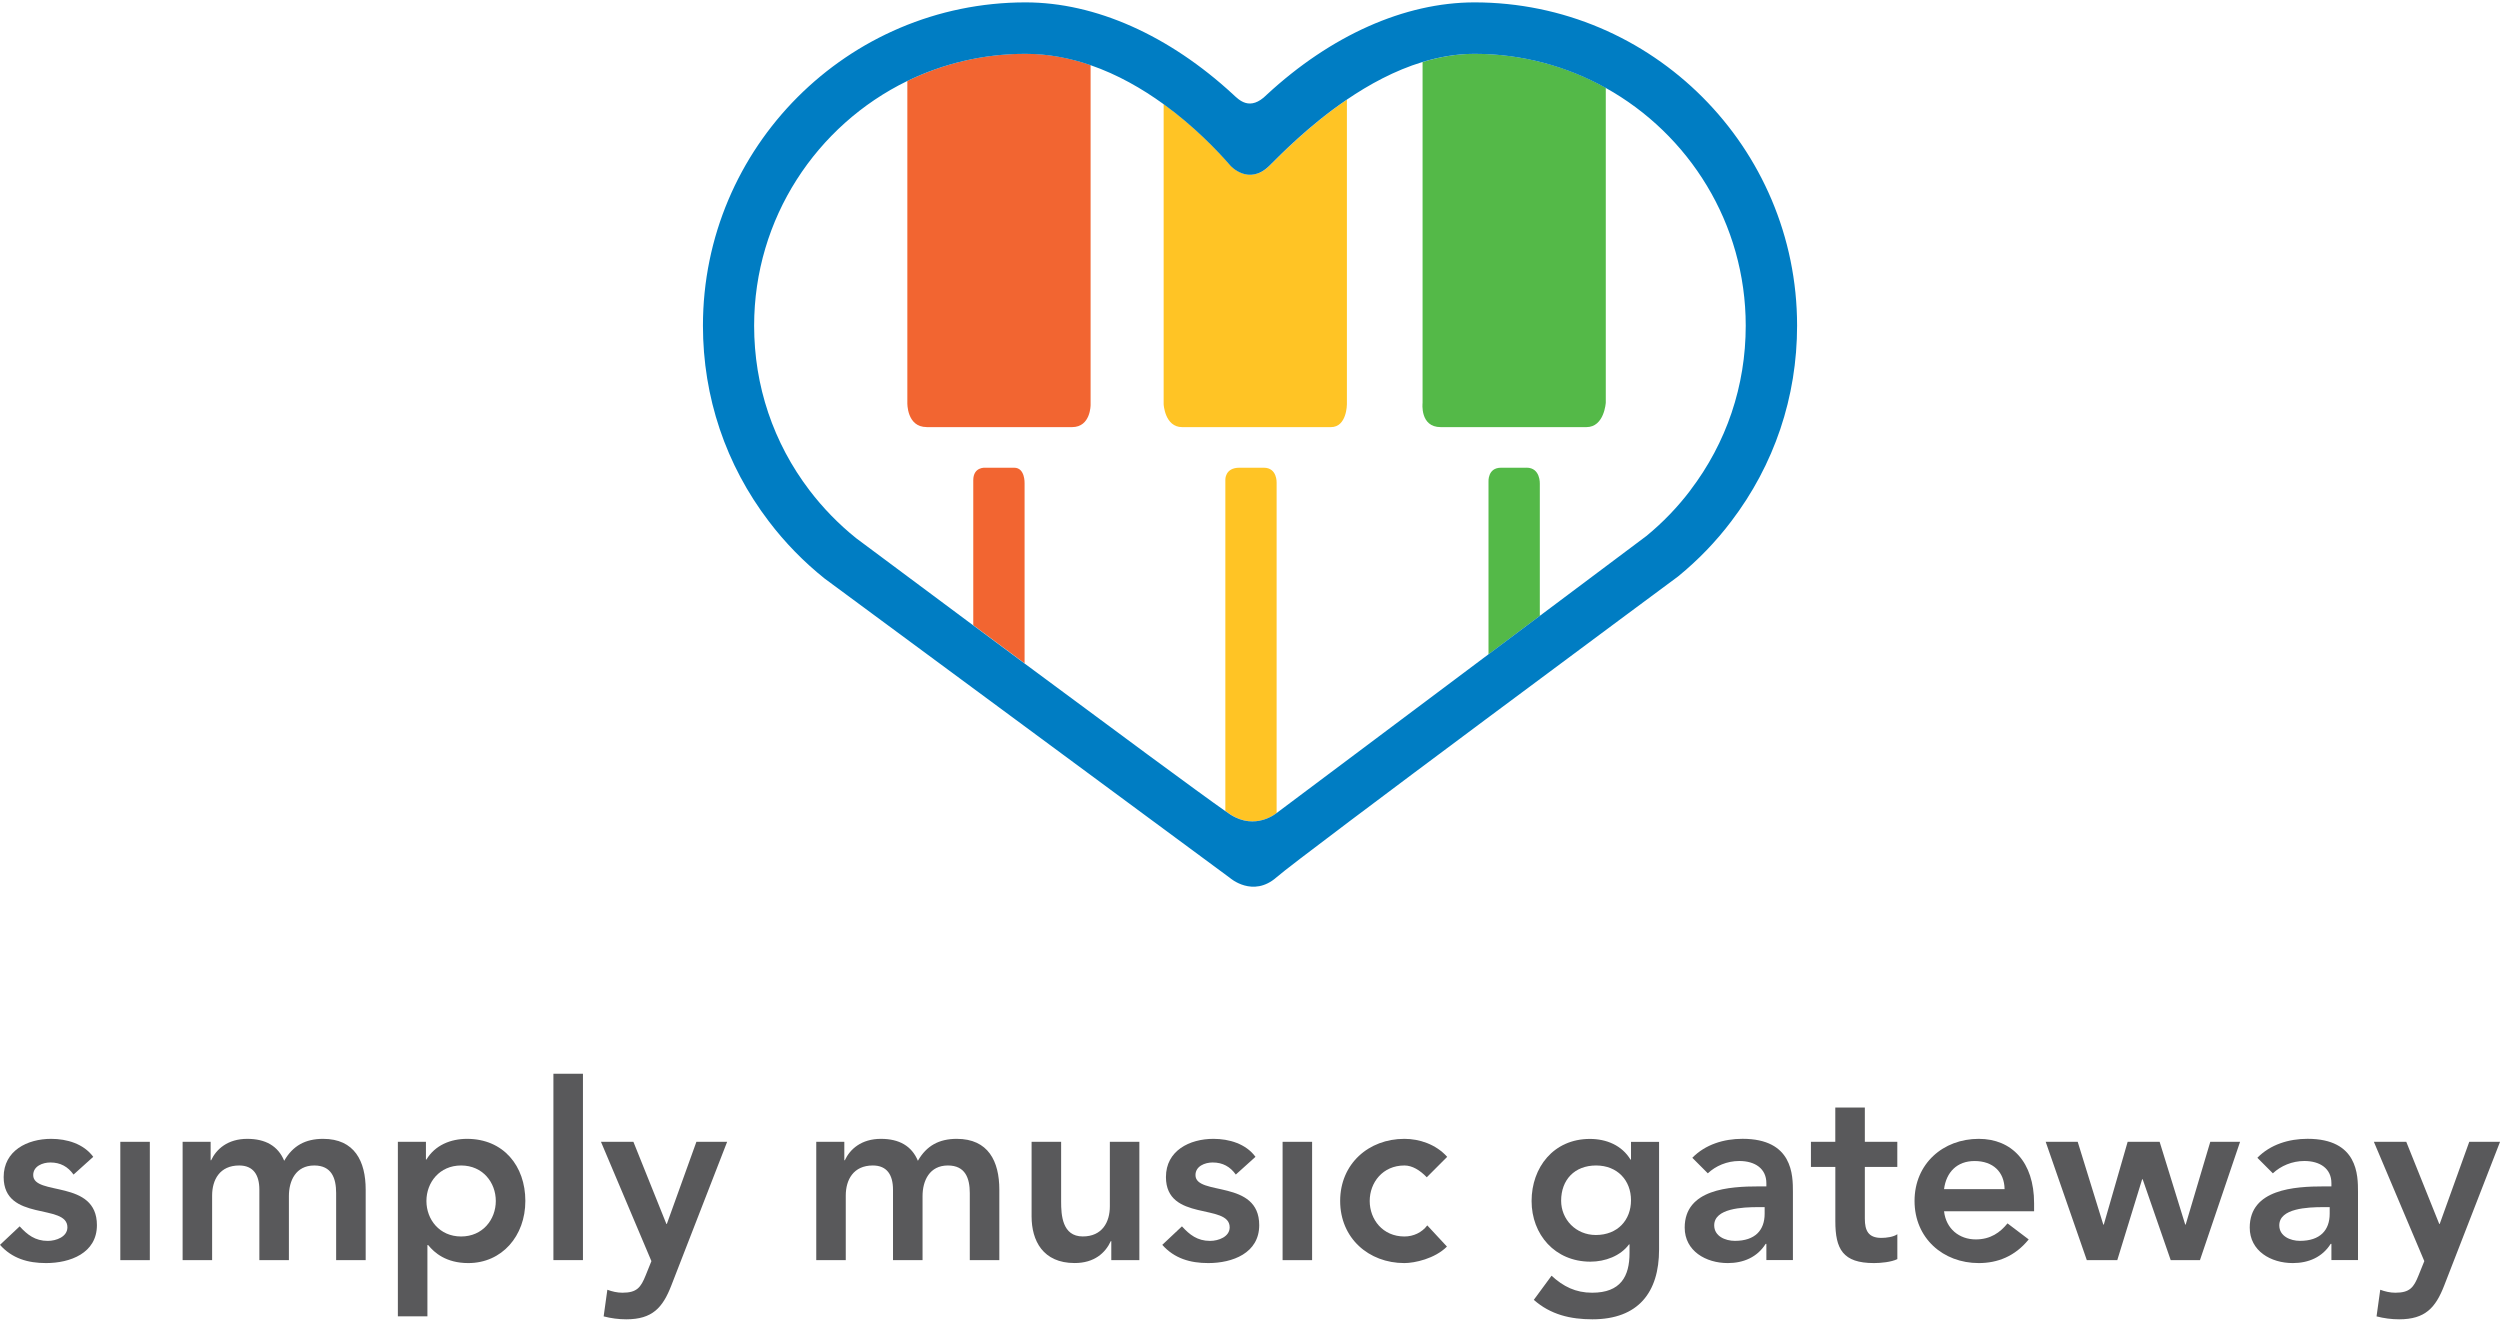
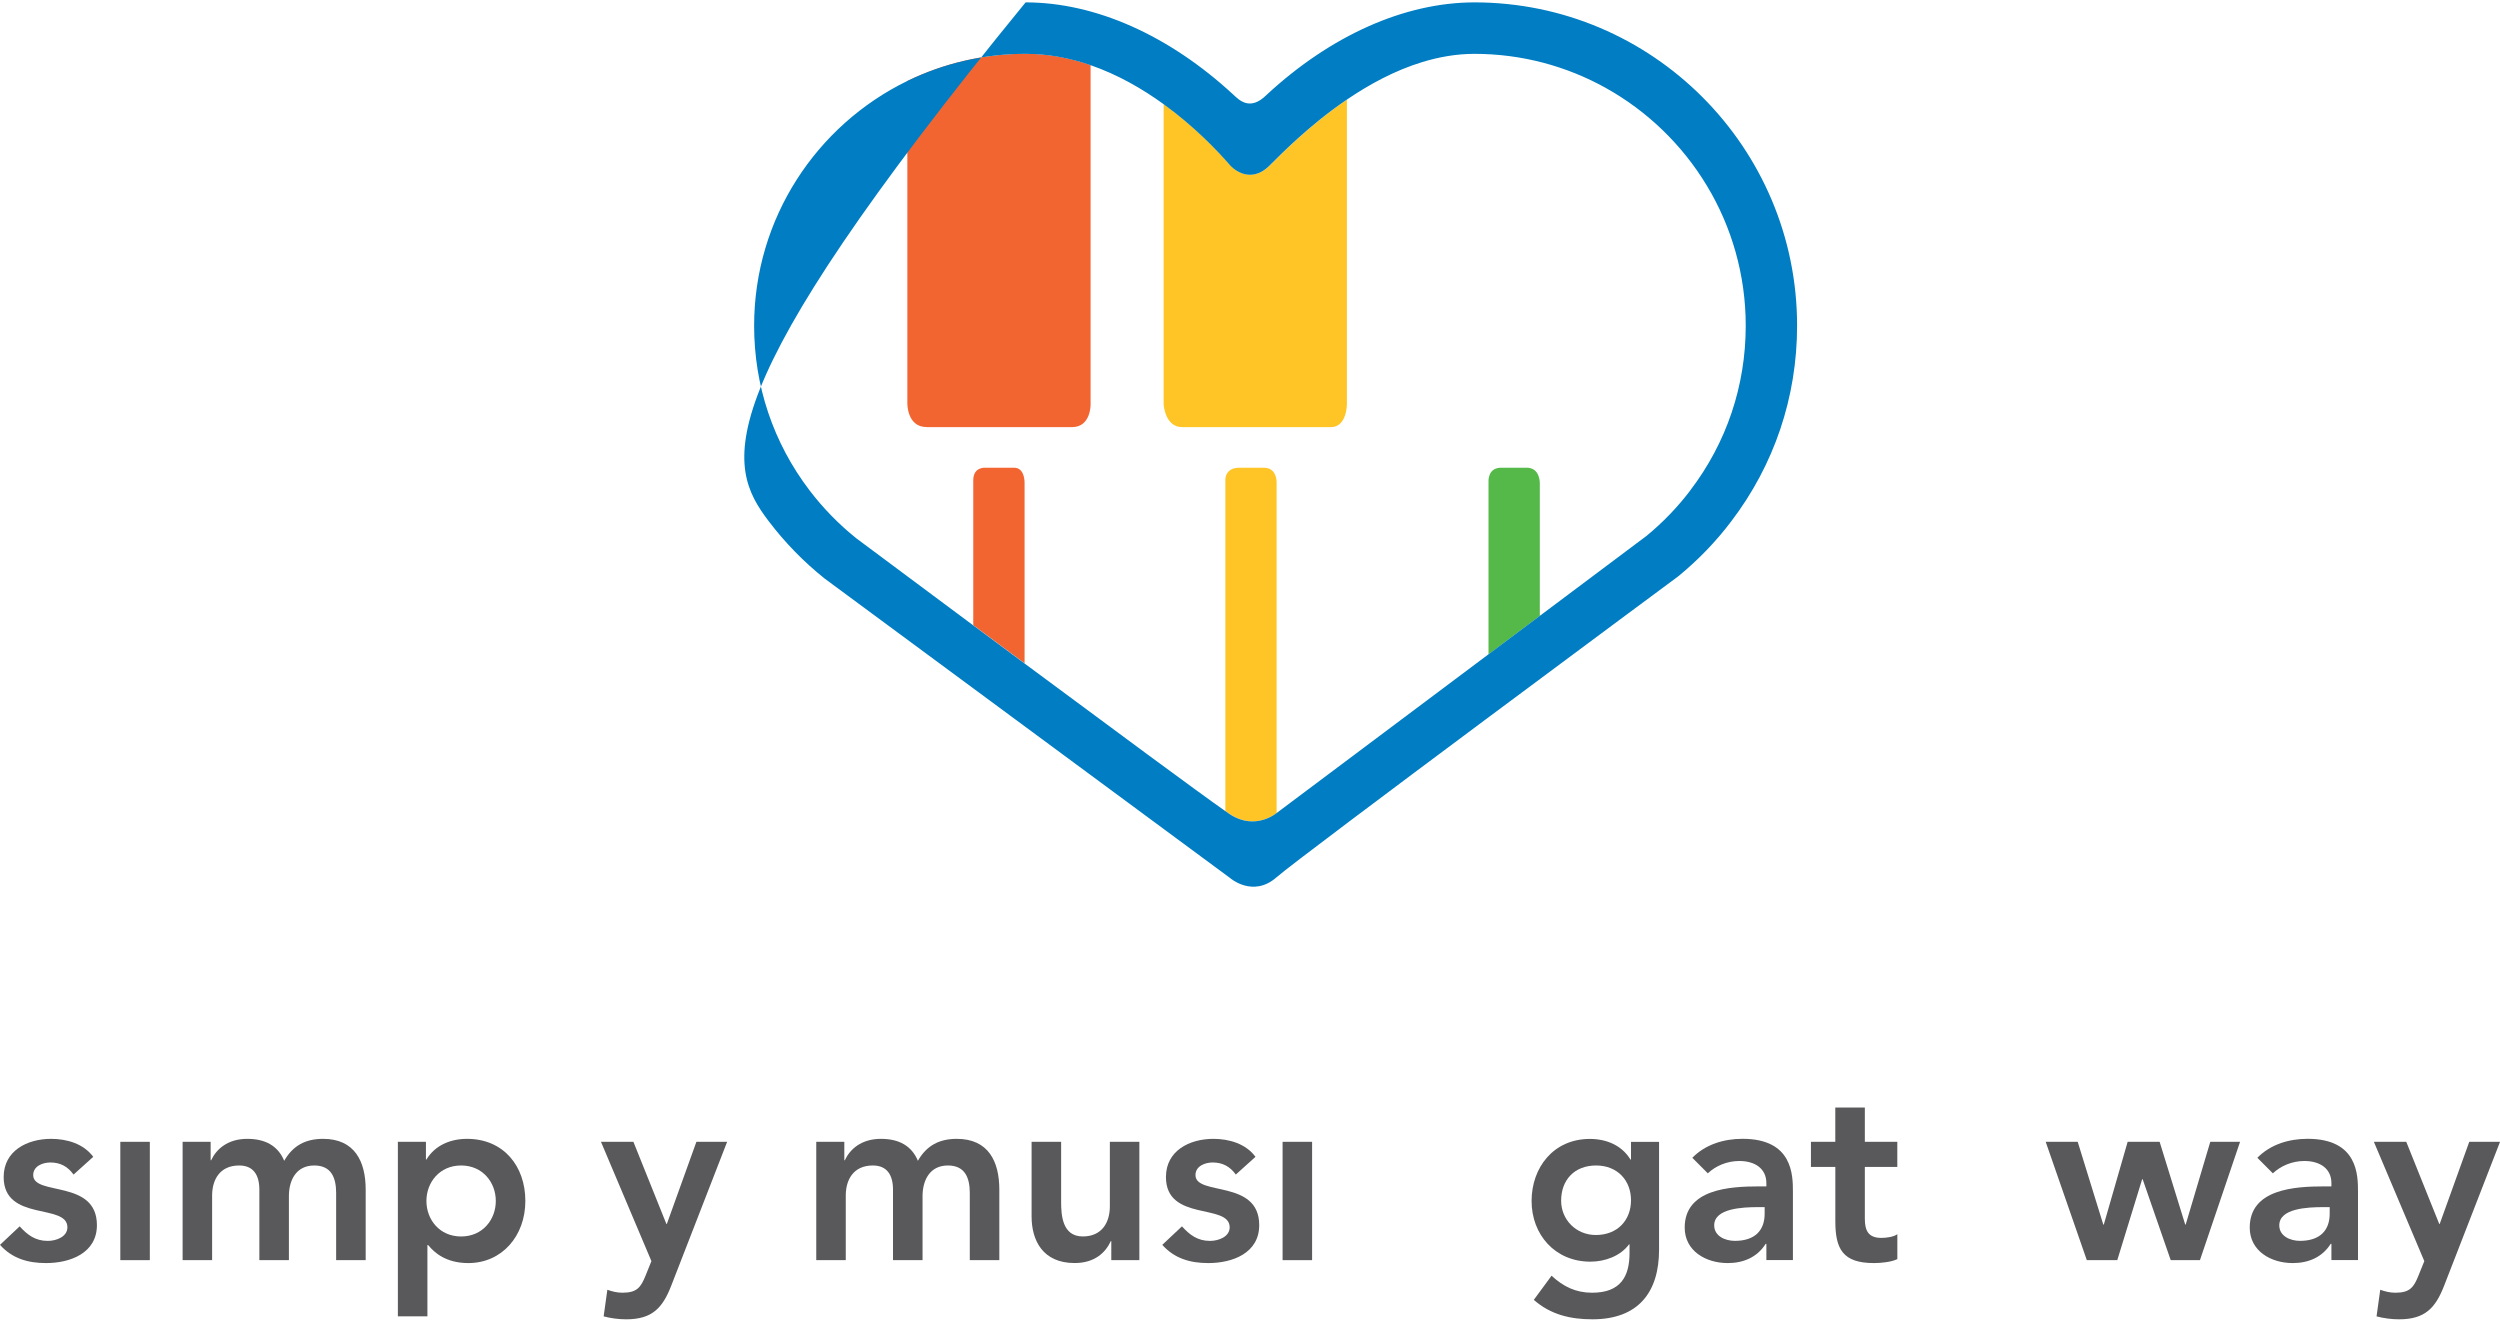
<svg xmlns="http://www.w3.org/2000/svg" width="401" height="212" viewBox="0 0 401 212" fill="none">
-   <path d="M231.077 68.51H254.459C257.347 68.51 257.568 64.575 257.568 64.575V14.079C251.327 10.616 244.157 8.63 236.53 8.63C233.663 8.63 230.87 9.132 228.181 9.944V64.627C228.181 64.627 227.717 68.51 231.092 68.51" fill="#54B948" />
  <path d="M244.857 75.022H240.76C238.594 75.022 238.756 77.275 238.756 77.275V104.955L246.987 98.79V77.592C246.987 77.592 247.105 75.015 244.857 75.015" fill="#54B948" />
  <path d="M202.721 75.022H198.793C196.465 75.022 196.546 76.95 196.546 76.95V130.082C196.907 130.333 197.216 130.547 197.386 130.658C201.431 133.242 204.77 130.414 204.77 130.414V77.437C204.77 77.437 204.888 75.022 202.714 75.022" fill="#FFC425" />
  <path d="M189.619 68.51H213.48C216.044 68.51 216.044 64.841 216.044 64.841V15.984C209.891 20.17 205.337 24.903 203.628 26.587C200.319 29.835 197.408 26.587 197.408 26.587C195.293 24.142 191.55 20.237 186.649 16.685V64.841C186.649 64.841 186.834 68.51 189.619 68.51Z" fill="#FFC425" />
  <path d="M148.632 68.51H171.962C174.962 68.51 174.932 64.944 174.932 64.944V10.438C171.668 9.316 168.182 8.622 164.512 8.622C157.711 8.622 151.278 10.195 145.537 12.986V64.619C145.537 64.619 145.427 68.503 148.639 68.503" fill="#F26531" />
  <path d="M162.678 75.023H158.02C158.02 75.023 156.112 74.86 156.112 77.031V100.282C158.75 102.246 161.528 104.306 164.343 106.395V77.511C164.343 77.511 164.439 75.023 162.678 75.023Z" fill="#F26531" />
-   <path d="M236.523 0.382C225.285 0.382 213.45 5.698 203.185 15.194C200.473 17.925 198.712 15.998 197.791 15.149C187.533 5.684 175.728 0.382 164.505 0.382C135.965 0.382 112.752 23.64 112.752 52.23C112.752 63.689 116.407 74.557 123.327 83.632C125.906 87.028 128.92 90.122 132.273 92.802L197.283 140.818C197.283 140.818 200.952 144.066 204.769 140.707C208.587 137.34 269.094 92.514 269.094 92.514L269.226 92.411C272.38 89.827 275.232 86.881 277.679 83.639C284.598 74.557 288.253 63.696 288.253 52.23C288.253 23.64 265.041 0.382 236.508 0.382M271.135 78.648C269.086 81.35 266.713 83.816 264.083 85.972L246.964 98.798L238.733 104.963L204.755 130.421C204.755 130.421 201.417 133.249 197.364 130.665C197.187 130.554 196.885 130.348 196.523 130.089C192.574 127.335 178.013 116.57 164.321 106.41C161.506 104.321 158.735 102.261 156.09 100.297C145.64 92.529 137.328 86.327 137.328 86.327C134.528 84.075 132.015 81.498 129.849 78.655C124.034 71.021 120.962 61.887 120.962 52.244C120.962 35.011 130.991 20.081 145.508 13.001C151.248 10.21 157.681 8.637 164.483 8.637C168.145 8.637 171.638 9.324 174.903 10.446C179.273 11.952 183.222 14.234 186.62 16.692C191.527 20.244 195.263 24.15 197.378 26.594C197.378 26.594 200.289 29.843 203.598 26.594C205.307 24.91 209.861 20.177 216.015 15.991C219.596 13.554 223.715 11.302 228.144 9.951C230.834 9.132 233.634 8.637 236.493 8.637C244.12 8.637 251.297 10.623 257.532 14.086C270.921 21.529 280.015 35.838 280.015 52.244C280.015 61.887 276.942 71.013 271.12 78.655" fill="#007DC3" />
+   <path d="M236.523 0.382C225.285 0.382 213.45 5.698 203.185 15.194C200.473 17.925 198.712 15.998 197.791 15.149C187.533 5.684 175.728 0.382 164.505 0.382C112.752 63.689 116.407 74.557 123.327 83.632C125.906 87.028 128.92 90.122 132.273 92.802L197.283 140.818C197.283 140.818 200.952 144.066 204.769 140.707C208.587 137.34 269.094 92.514 269.094 92.514L269.226 92.411C272.38 89.827 275.232 86.881 277.679 83.639C284.598 74.557 288.253 63.696 288.253 52.23C288.253 23.64 265.041 0.382 236.508 0.382M271.135 78.648C269.086 81.35 266.713 83.816 264.083 85.972L246.964 98.798L238.733 104.963L204.755 130.421C204.755 130.421 201.417 133.249 197.364 130.665C197.187 130.554 196.885 130.348 196.523 130.089C192.574 127.335 178.013 116.57 164.321 106.41C161.506 104.321 158.735 102.261 156.09 100.297C145.64 92.529 137.328 86.327 137.328 86.327C134.528 84.075 132.015 81.498 129.849 78.655C124.034 71.021 120.962 61.887 120.962 52.244C120.962 35.011 130.991 20.081 145.508 13.001C151.248 10.21 157.681 8.637 164.483 8.637C168.145 8.637 171.638 9.324 174.903 10.446C179.273 11.952 183.222 14.234 186.62 16.692C191.527 20.244 195.263 24.15 197.378 26.594C197.378 26.594 200.289 29.843 203.598 26.594C205.307 24.91 209.861 20.177 216.015 15.991C219.596 13.554 223.715 11.302 228.144 9.951C230.834 9.132 233.634 8.637 236.493 8.637C244.12 8.637 251.297 10.623 257.532 14.086C270.921 21.529 280.015 35.838 280.015 52.244C280.015 61.887 276.942 71.013 271.12 78.655" fill="#007DC3" />
  <path d="M11.796 188.399C10.891 187.136 9.703 186.462 8.086 186.462C6.825 186.462 5.327 187.057 5.327 188.484C5.327 191.884 15.545 189.113 15.545 196.513C15.545 201.017 11.242 202.598 7.379 202.598C4.462 202.598 1.934 201.85 0 199.674L3.155 196.706C4.377 198.054 5.643 199.04 7.656 199.04C9.036 199.04 10.812 198.371 10.812 196.864C10.812 192.949 0.588 196.031 0.588 188.796C0.588 184.569 4.377 182.671 8.205 182.671C10.732 182.671 13.413 183.459 14.957 185.555L11.801 188.399H11.796Z" fill="#59595B" />
  <path d="M24.032 183.147H19.299V202.128H24.032V183.147Z" fill="#59595B" />
  <path d="M29.285 183.147H33.786V186.11H33.865C34.691 184.331 36.512 182.671 39.667 182.671C42.585 182.671 44.598 183.816 45.587 186.19C46.967 183.776 48.98 182.671 51.825 182.671C56.874 182.671 58.655 186.269 58.655 190.813V202.122H53.917V191.368C53.917 188.994 53.204 186.943 50.405 186.943C47.442 186.943 46.34 189.397 46.34 191.844V202.128H41.601V190.819C41.601 188.49 40.657 186.943 38.367 186.943C35.251 186.943 34.024 189.232 34.024 191.765V202.122H29.291V183.142L29.285 183.147Z" fill="#59595B" />
  <path d="M63.818 183.147H68.32V185.991H68.399C69.778 183.697 72.266 182.671 74.913 182.671C80.754 182.671 84.266 187.017 84.266 192.632C84.266 198.247 80.517 202.598 75.111 202.598C71.56 202.598 69.665 200.938 68.676 199.708H68.557V211.136H63.818V183.142V183.147ZM73.963 186.943C70.491 186.943 68.399 189.669 68.399 192.638C68.399 195.606 70.491 198.332 73.963 198.332C77.435 198.332 79.527 195.601 79.527 192.638C79.527 189.674 77.435 186.943 73.963 186.943Z" fill="#59595B" />
-   <path d="M93.505 172.229H88.767V202.122H93.505V172.229Z" fill="#59595B" />
  <path d="M96.39 183.147H101.598L106.885 196.315H106.964L111.702 183.147H116.633L107.676 206.201C106.297 209.759 104.64 211.618 100.455 211.618C99.234 211.618 98.007 211.459 96.825 211.148L97.419 206.876C98.165 207.153 98.996 207.352 99.828 207.352C102.157 207.352 102.785 206.519 103.577 204.541L104.487 202.286L96.395 183.147H96.39Z" fill="#59595B" />
  <path d="M130.928 183.147H135.429V186.11H135.508C136.334 184.331 138.154 182.671 141.31 182.671C144.233 182.671 146.241 183.816 147.23 186.19C148.61 183.776 150.623 182.671 153.467 182.671C158.517 182.671 160.292 186.269 160.292 190.813V202.122H155.554V191.368C155.554 188.994 154.841 186.943 152.042 186.943C149.085 186.943 147.977 189.397 147.977 191.844V202.128H143.238V190.819C143.238 188.49 142.294 186.943 140.003 186.943C136.888 186.943 135.661 189.232 135.661 191.765V202.122H130.928V183.142V183.147Z" fill="#59595B" />
  <path d="M182.753 202.122H178.252V199.074H178.173C177.302 200.972 175.526 202.592 172.371 202.592C167.282 202.592 165.467 198.994 165.467 195.119V183.142H170.205V192.751C170.205 194.847 170.364 198.326 173.677 198.326C176.793 198.326 178.02 196.031 178.02 193.499V183.142H182.753V202.122Z" fill="#59595B" />
  <path d="M198.224 188.399C197.32 187.136 196.132 186.462 194.515 186.462C193.254 186.462 191.755 187.057 191.755 188.484C191.755 191.884 201.979 189.113 201.979 196.513C201.979 201.017 197.676 202.598 193.808 202.598C190.885 202.598 188.363 201.85 186.429 199.674L189.584 196.706C190.805 198.054 192.072 199.04 194.085 199.04C195.465 199.04 197.24 198.371 197.24 196.864C197.24 192.949 187.017 196.031 187.017 188.796C187.017 184.569 190.8 182.671 194.634 182.671C197.156 182.671 199.842 183.459 201.38 185.555L198.224 188.399Z" fill="#59595B" />
  <path d="M210.461 183.147H205.728V202.128H210.461V183.147Z" fill="#59595B" />
-   <path d="M228.855 188.836C227.753 187.691 226.526 186.943 225.265 186.943C221.793 186.943 219.701 189.674 219.701 192.638C219.701 195.601 221.793 198.332 225.265 198.332C226.724 198.332 228.069 197.697 228.935 196.553L232.09 199.952C230.156 201.89 226.916 202.598 225.259 202.598C219.537 202.598 214.962 198.604 214.962 192.632C214.962 186.66 219.542 182.671 225.259 182.671C227.668 182.671 230.314 183.538 232.129 185.555L228.855 188.836Z" fill="#59595B" />
  <path d="M266.114 183.147V200.428C266.114 207.267 262.801 211.618 255.416 211.618C251.904 211.618 248.709 210.87 246.023 208.496L248.868 204.626C250.762 206.366 252.735 207.352 255.376 207.352C259.956 207.352 261.376 204.74 261.376 200.983V199.601H261.296C259.917 201.459 257.468 202.371 255.099 202.371C249.416 202.371 245.667 198.02 245.667 192.643C245.667 187.266 249.179 182.683 255.02 182.683C257.666 182.683 260.149 183.708 261.534 186.003H261.613V183.158H266.114V183.147ZM250.406 192.598C250.406 195.606 252.775 198.094 255.97 198.094C259.481 198.094 261.613 195.686 261.613 192.518C261.613 189.351 259.447 186.943 256.009 186.943C252.571 186.943 250.406 189.232 250.406 192.598Z" fill="#59595B" />
  <path d="M283.326 199.516H283.208C281.868 201.652 279.657 202.598 277.135 202.598C273.623 202.598 270.225 200.66 270.225 196.904C270.225 190.734 277.406 190.297 282.139 190.297H283.326V189.782C283.326 187.447 281.511 186.224 278.984 186.224C277.01 186.224 275.195 187.011 273.934 188.201L271.446 185.708C273.538 183.572 276.496 182.665 279.498 182.665C287.584 182.665 287.584 188.518 287.584 191.204V202.116H283.326V199.51V199.516ZM283.049 193.623H282.06C279.459 193.623 274.958 193.821 274.958 196.547C274.958 198.286 276.733 199.034 278.277 199.034C281.511 199.034 283.049 197.334 283.049 194.683V193.617V193.623Z" fill="#59595B" />
  <path d="M290.474 187.176V183.142H294.381V177.646H299.12V183.142H304.328V187.176H299.12V195.476C299.12 197.374 299.669 198.558 301.766 198.558C302.598 198.558 303.74 198.4 304.334 197.969V201.963C303.35 202.439 301.687 202.598 300.585 202.598C295.575 202.598 294.387 200.343 294.387 195.873V187.176H290.48H290.474Z" fill="#59595B" />
-   <path d="M311.826 194.292C312.142 197.102 314.269 198.802 316.915 198.802C319.284 198.802 320.822 197.691 322.004 196.23L325.403 198.802C323.192 201.533 320.387 202.598 317.39 202.598C311.667 202.598 307.093 198.604 307.093 192.632C307.093 186.66 311.673 182.671 317.39 182.671C322.677 182.671 326.268 186.388 326.268 192.989V194.292H311.826ZM321.535 190.734C321.495 187.969 319.68 186.229 316.717 186.229C313.918 186.229 312.176 188.009 311.826 190.734H321.535Z" fill="#59595B" />
  <path d="M328.128 183.147H333.263L337.368 196.428H337.447L341.275 183.147H346.404L350.51 196.428H350.583L354.53 183.147H359.308L352.873 202.122H348.18L343.684 189.153H343.6L339.613 202.122H334.722L328.128 183.147Z" fill="#59595B" />
  <path d="M373.959 199.516H373.841C372.495 201.652 370.289 202.598 367.762 202.598C364.25 202.598 360.857 200.66 360.857 196.904C360.857 190.734 368.039 190.297 372.777 190.297H373.959V189.782C373.959 187.447 372.144 186.224 369.616 186.224C367.643 186.224 365.828 187.017 364.567 188.201L362.079 185.708C364.171 183.572 367.134 182.665 370.131 182.665C378.223 182.665 378.223 188.518 378.223 191.204V202.116H373.959V199.51V199.516ZM373.682 193.623H372.698C370.091 193.623 365.596 193.821 365.596 196.547C365.596 198.286 367.372 199.034 368.91 199.034C372.144 199.034 373.682 197.334 373.682 194.683V193.617V193.623Z" fill="#59595B" />
  <path d="M380.751 183.147H385.965L391.252 196.315H391.331L396.069 183.147H401.006L392.049 206.201C390.669 209.759 389.007 211.618 384.828 211.618C383.607 211.618 382.38 211.459 381.198 211.148L381.791 206.876C382.544 207.153 383.369 207.352 384.2 207.352C386.53 207.352 387.163 206.519 387.949 204.541L388.86 202.286L380.768 183.147H380.751Z" fill="#59595B" />
</svg>